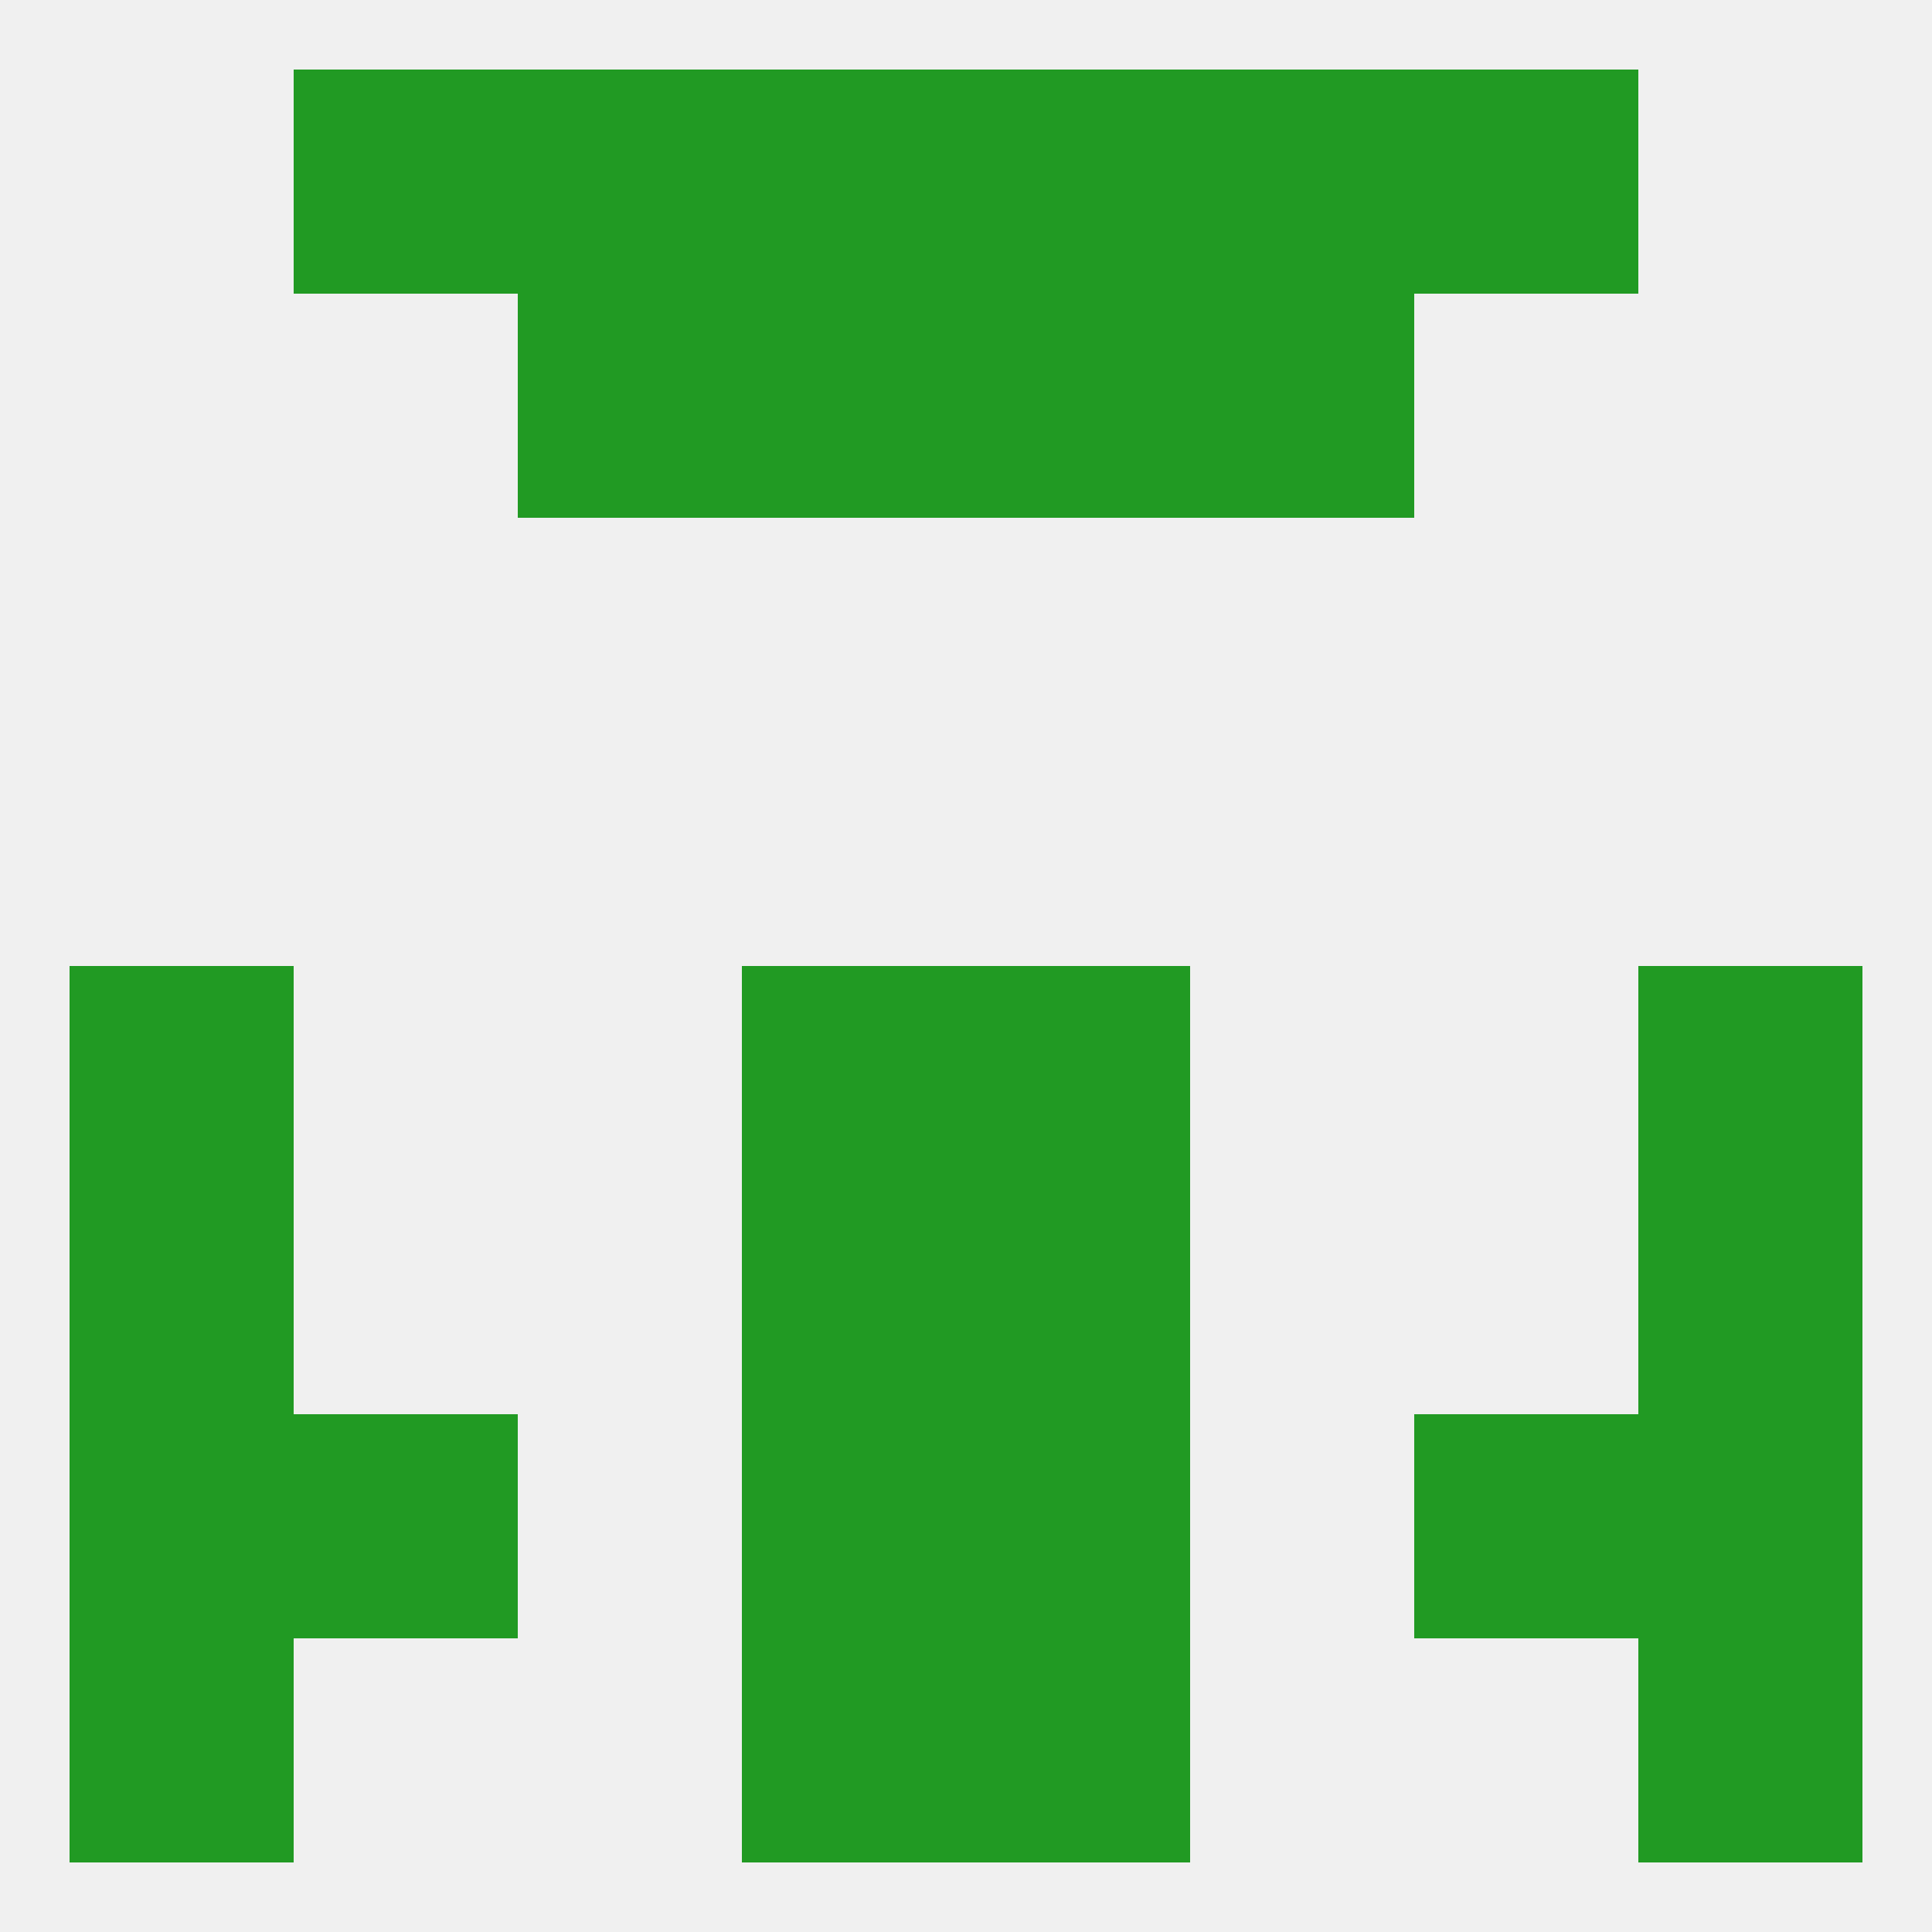
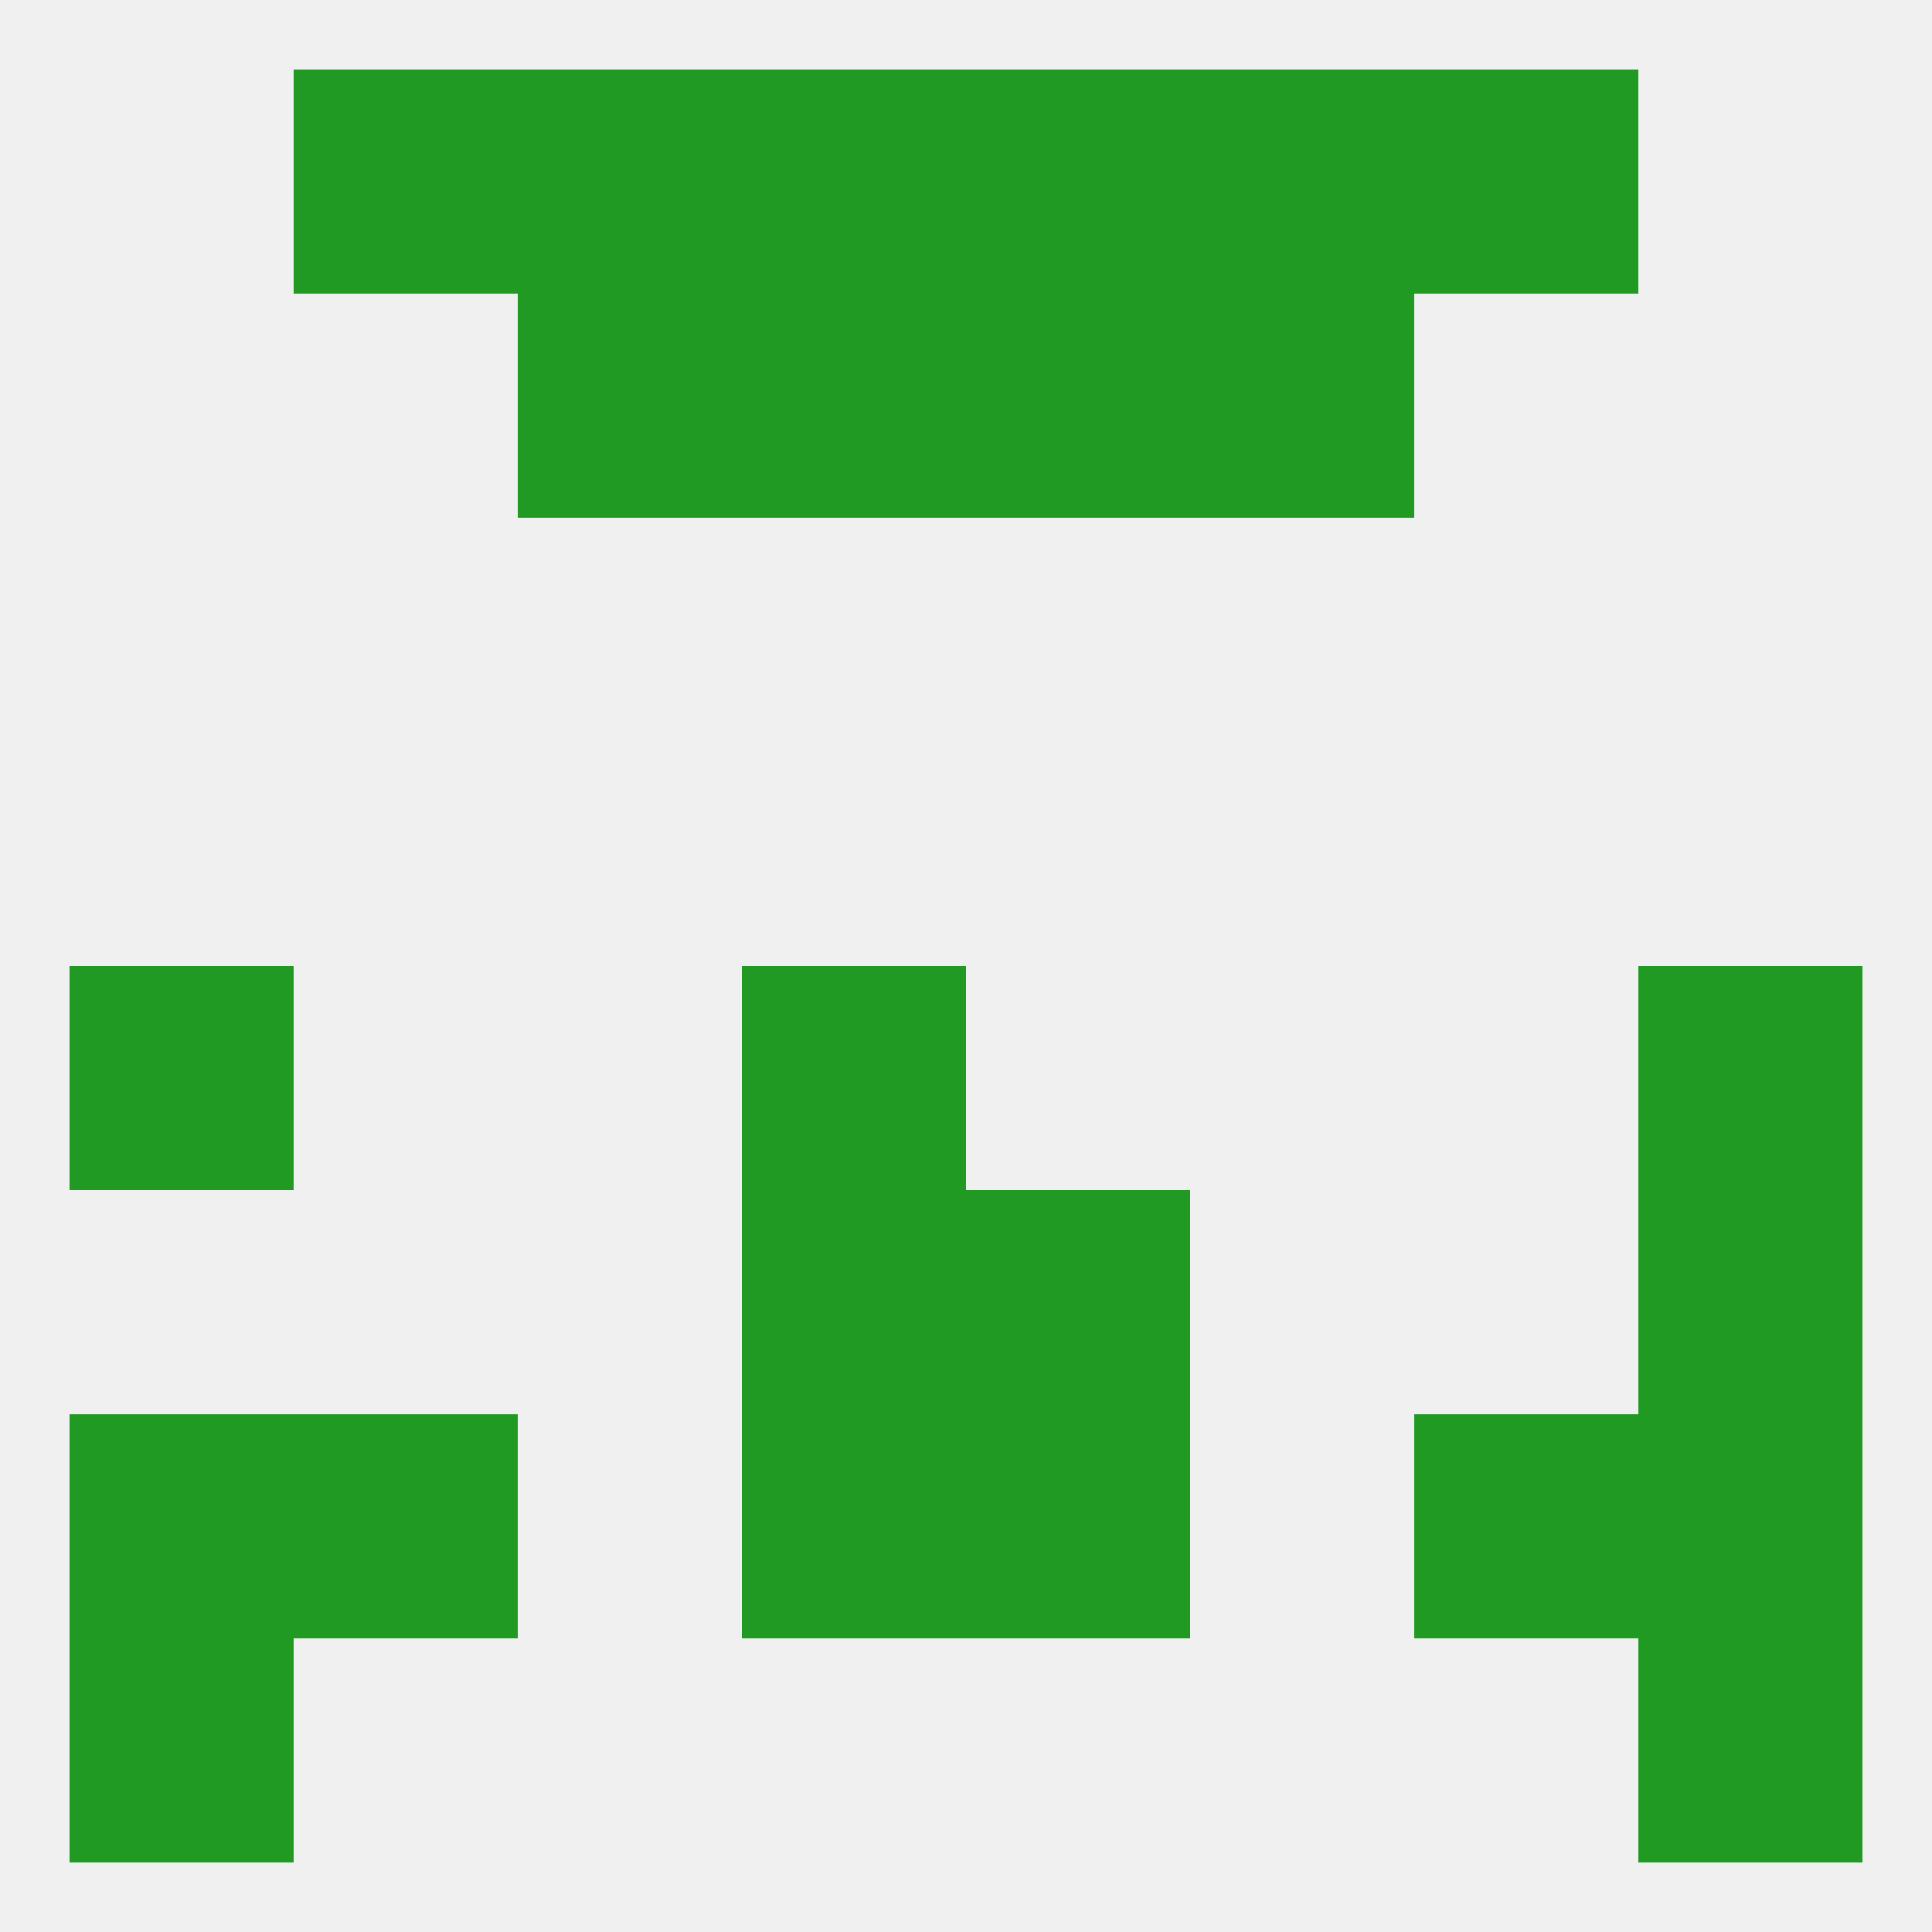
<svg xmlns="http://www.w3.org/2000/svg" version="1.1" baseprofile="full" width="250" height="250" viewBox="0 0 250 250">
  <rect width="100%" height="100%" fill="rgba(240,240,240,255)" />
  <rect x="183" y="183" width="29" height="29" fill="rgba(33,154,35,255)" />
  <rect x="96" y="183" width="29" height="29" fill="rgba(33,154,35,255)" />
  <rect x="125" y="183" width="29" height="29" fill="rgba(33,154,35,255)" />
  <rect x="9" y="183" width="29" height="29" fill="rgba(33,154,35,255)" />
  <rect x="212" y="183" width="29" height="29" fill="rgba(33,154,35,255)" />
  <rect x="38" y="183" width="29" height="29" fill="rgba(33,154,35,255)" />
  <rect x="212" y="212" width="29" height="29" fill="rgba(33,154,35,255)" />
-   <rect x="96" y="212" width="29" height="29" fill="rgba(33,154,35,255)" />
-   <rect x="125" y="212" width="29" height="29" fill="rgba(33,154,35,255)" />
  <rect x="9" y="212" width="29" height="29" fill="rgba(33,154,35,255)" />
  <rect x="96" y="9" width="29" height="29" fill="rgba(33,154,35,255)" />
  <rect x="125" y="9" width="29" height="29" fill="rgba(33,154,35,255)" />
  <rect x="38" y="9" width="29" height="29" fill="rgba(33,154,35,255)" />
  <rect x="183" y="9" width="29" height="29" fill="rgba(33,154,35,255)" />
  <rect x="67" y="9" width="29" height="29" fill="rgba(33,154,35,255)" />
  <rect x="154" y="9" width="29" height="29" fill="rgba(33,154,35,255)" />
  <rect x="67" y="38" width="29" height="29" fill="rgba(33,154,35,255)" />
  <rect x="154" y="38" width="29" height="29" fill="rgba(33,154,35,255)" />
  <rect x="96" y="38" width="29" height="29" fill="rgba(33,154,35,255)" />
  <rect x="125" y="38" width="29" height="29" fill="rgba(33,154,35,255)" />
  <rect x="9" y="125" width="29" height="29" fill="rgba(33,154,35,255)" />
  <rect x="212" y="125" width="29" height="29" fill="rgba(33,154,35,255)" />
  <rect x="96" y="125" width="29" height="29" fill="rgba(33,154,35,255)" />
-   <rect x="125" y="125" width="29" height="29" fill="rgba(33,154,35,255)" />
-   <rect x="9" y="154" width="29" height="29" fill="rgba(33,154,35,255)" />
  <rect x="212" y="154" width="29" height="29" fill="rgba(33,154,35,255)" />
  <rect x="96" y="154" width="29" height="29" fill="rgba(33,154,35,255)" />
  <rect x="125" y="154" width="29" height="29" fill="rgba(33,154,35,255)" />
</svg>